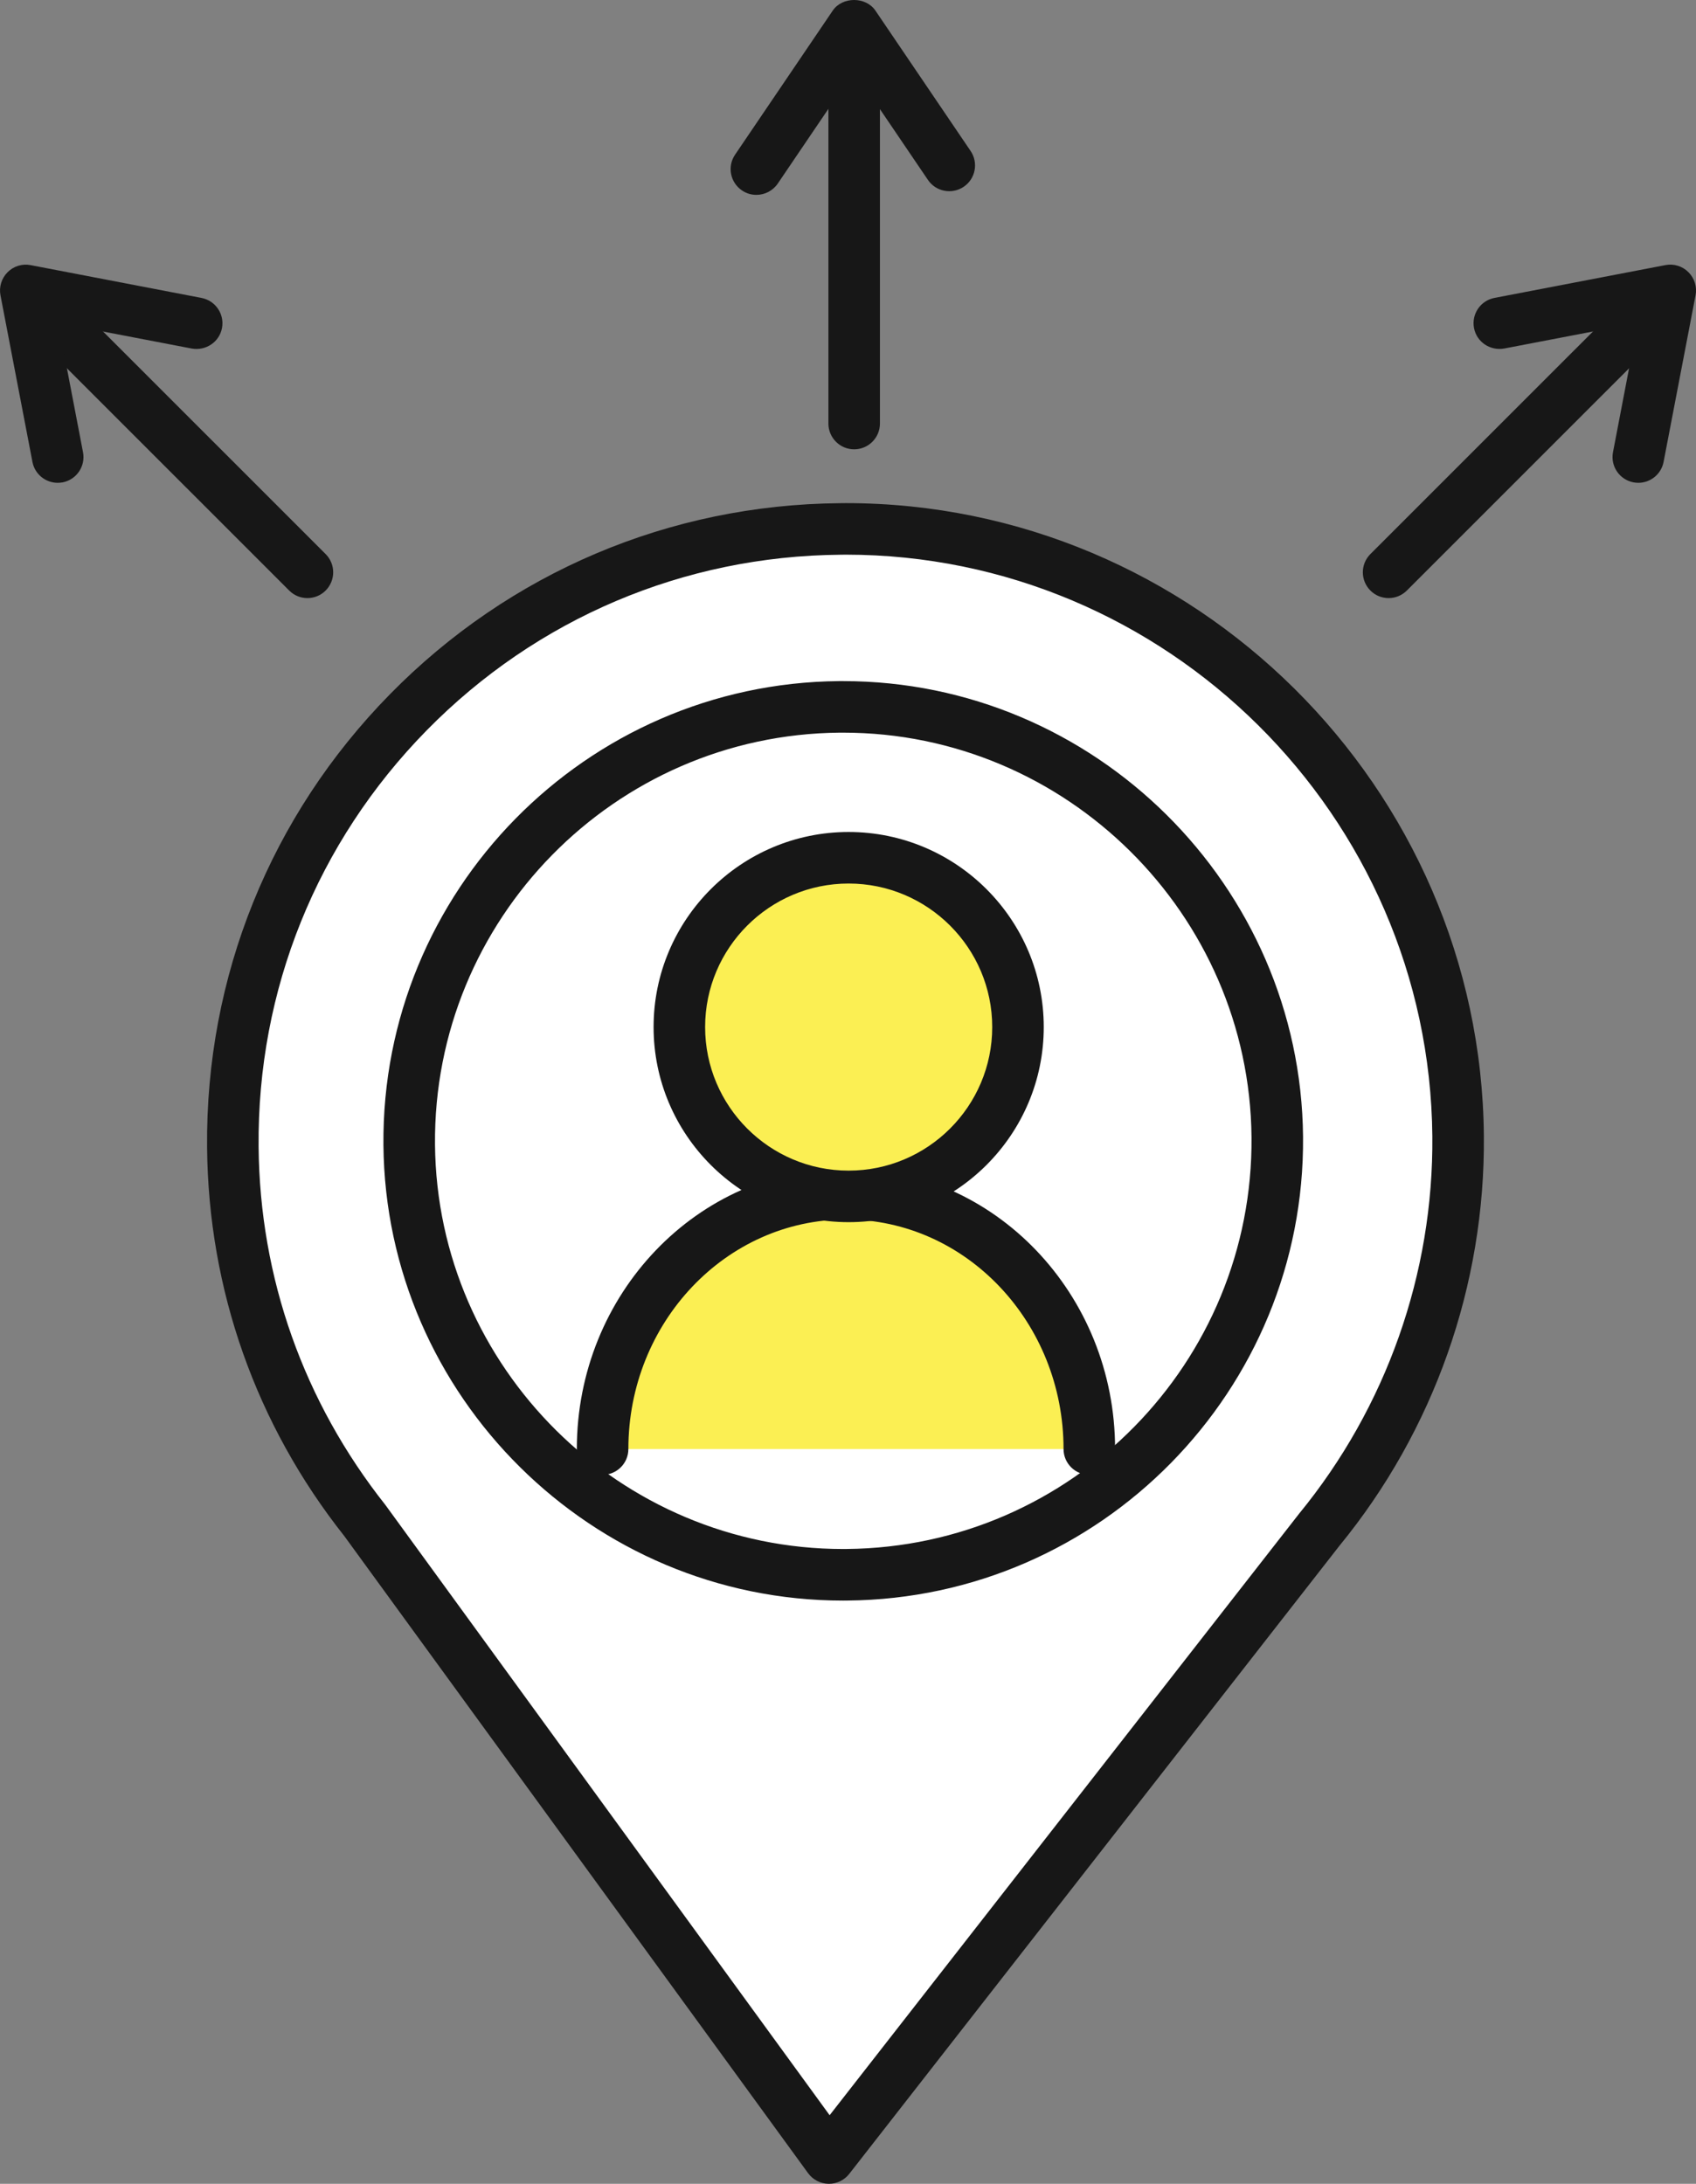
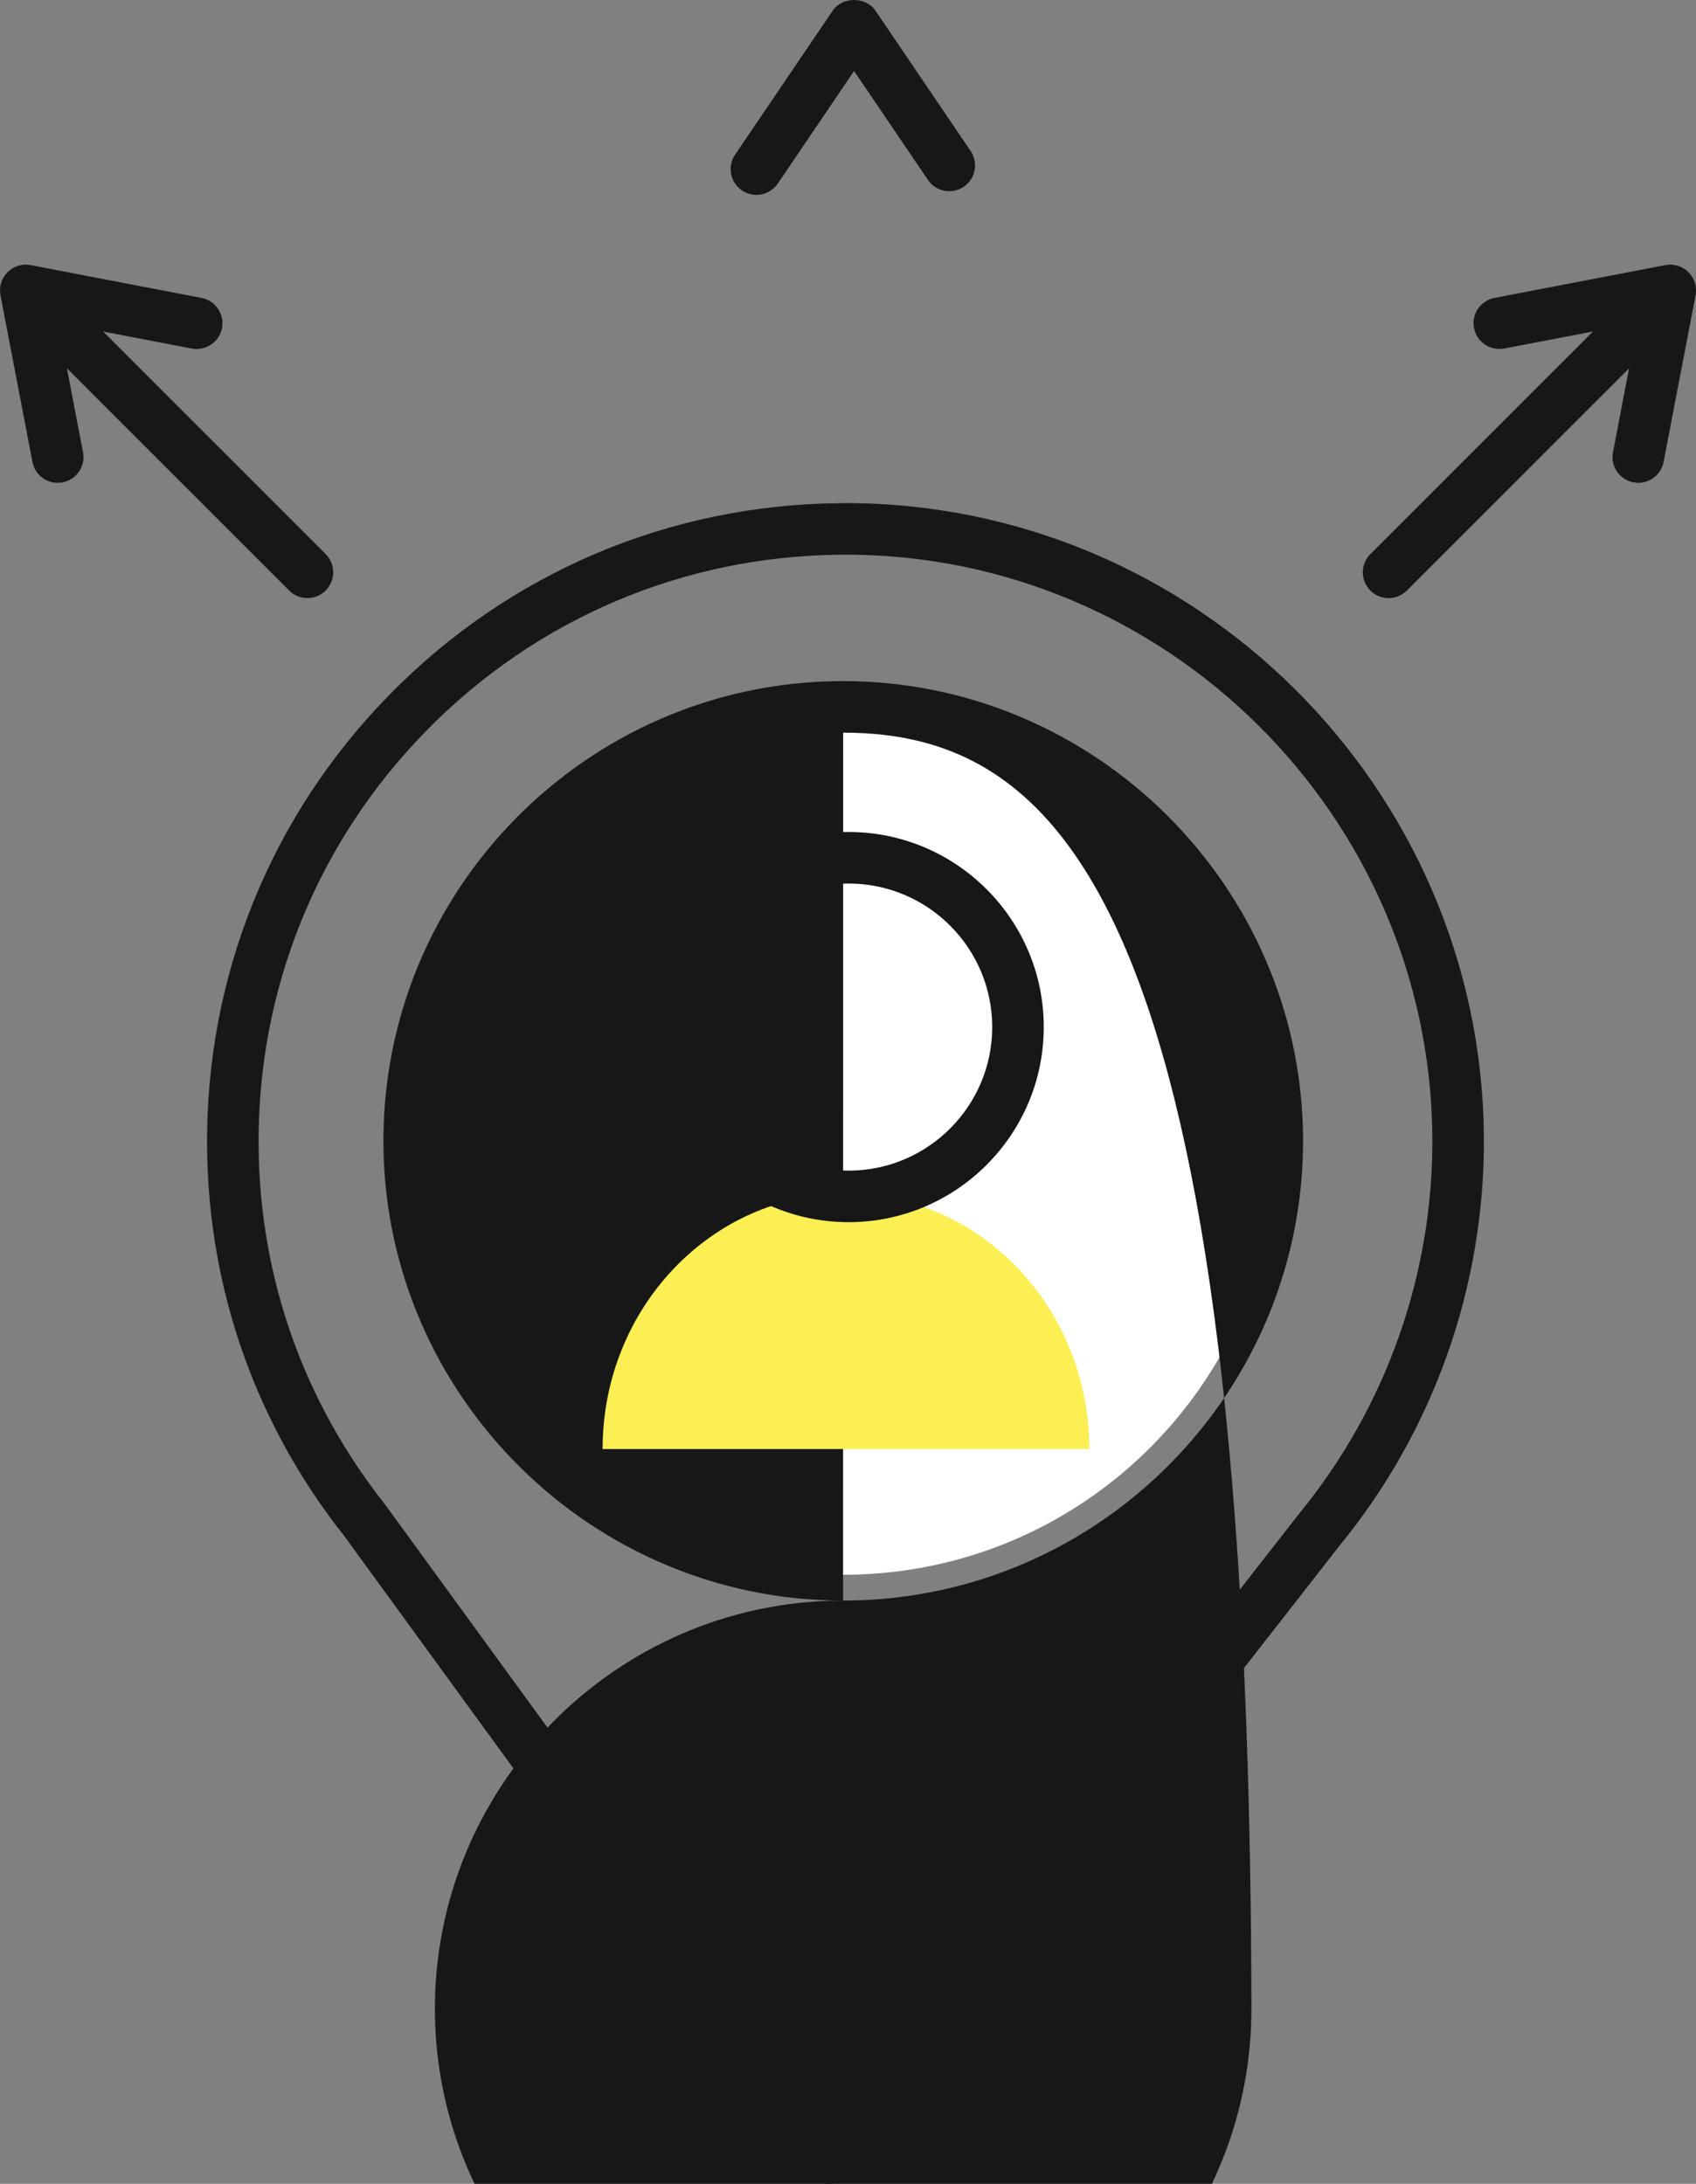
<svg xmlns="http://www.w3.org/2000/svg" version="1.1" id="Layer_1" x="0px" y="0px" width="49.363px" height="63.554px" viewBox="0 0 49.363 63.554" enable-background="new 0 0 49.363 63.554" xml:space="preserve">
  <rect x="0" y="0" width="49.363" height="63.554" fill="#808080" stroke="none" />
  <g>
    <g>
-       <path fill="#FFFFFF" d="M38.404,44.511c2.555-3.115,4.074-7.107,4.035-11.449c-0.088-9.848-8.143-17.758-17.988-17.668    C14.6,15.48,6.688,23.536,6.777,33.382c0.037,4.117,1.48,7.887,3.854,10.883l13.496,18.539L38.404,44.511z" />
      <path fill="#171717" d="M24.127,63.554c-0.004,0-0.009,0-0.013,0c-0.235-0.004-0.455-0.119-0.594-0.309L10.024,44.707    c-2.571-3.246-3.96-7.168-3.997-11.317c-0.045-4.963,1.846-9.646,5.324-13.187s8.128-5.516,13.093-5.559l0.171-0.002    c10.151,0,18.483,8.261,18.574,18.414c0.039,4.339-1.454,8.576-4.205,11.931L24.718,63.265    C24.576,63.447,24.357,63.554,24.127,63.554z M24.615,16.142l-0.157,0.002c-4.564,0.039-8.839,1.854-12.037,5.109    c-3.197,3.255-4.936,7.561-4.894,12.122c0.034,3.813,1.311,7.418,3.691,10.424l12.929,17.759L37.813,44.05    c2.539-3.098,3.912-6.992,3.876-10.98C41.606,23.736,33.947,16.142,24.615,16.142z" />
    </g>
    <g>
      <path fill="#FFFFFF" d="M37.176,33.089c0.061,6.974-5.543,12.678-12.521,12.74c-6.973,0.063-12.682-5.54-12.744-12.514    c-0.061-6.979,5.543-12.681,12.516-12.744C31.402,20.509,37.111,26.113,37.176,33.089z" />
-       <path fill="#171717" d="M24.538,46.581c-7.312,0-13.313-5.948-13.378-13.259c-0.064-7.377,5.884-13.434,13.259-13.5h0.122    c7.313,0,13.317,5.948,13.385,13.26c0.064,7.377-5.887,13.433-13.265,13.498L24.538,46.581z M24.541,21.322h-0.108    c-6.548,0.06-11.829,5.438-11.772,11.987c0.059,6.491,5.387,11.771,11.878,11.771l0.109-0.001    c6.552-0.059,11.835-5.435,11.778-11.984C36.366,26.603,31.034,21.322,24.541,21.322z" />
+       <path fill="#171717" d="M24.538,46.581c-7.312,0-13.313-5.948-13.378-13.259c-0.064-7.377,5.884-13.434,13.259-13.5h0.122    c7.313,0,13.317,5.948,13.385,13.26c0.064,7.377-5.887,13.433-13.265,13.498L24.538,46.581z h-0.108    c-6.548,0.06-11.829,5.438-11.772,11.987c0.059,6.491,5.387,11.771,11.878,11.771l0.109-0.001    c6.552-0.059,11.835-5.435,11.778-11.984C36.366,26.603,31.034,21.322,24.541,21.322z" />
    </g>
  </g>
  <g>
    <g>
      <path fill="#FBEF53" d="M17.539,42.171c0-4.104,3.172-7.431,7.084-7.431s7.082,3.327,7.082,7.431" />
-       <path fill="#171717" d="M31.705,42.921c-0.414,0-0.75-0.336-0.75-0.75c0-3.684-2.841-6.681-6.332-6.681    c-3.492,0-6.334,2.997-6.334,6.681c0,0.414-0.336,0.75-0.75,0.75s-0.75-0.336-0.75-0.75c0-4.512,3.515-8.181,7.834-8.181    c4.318,0,7.832,3.669,7.832,8.181C32.455,42.585,32.119,42.921,31.705,42.921z" />
    </g>
    <g>
-       <circle fill="#FBEF53" cx="24.701" cy="29.89" r="4.928" />
      <path fill="#171717" d="M24.699,35.568c-3.13,0-5.676-2.547-5.676-5.678s2.546-5.677,5.676-5.677c3.132,0,5.68,2.546,5.68,5.677    S27.831,35.568,24.699,35.568z M24.699,25.713c-2.303,0-4.176,1.874-4.176,4.177c0,2.304,1.873,4.178,4.176,4.178    c2.305,0,4.18-1.874,4.18-4.178C28.879,27.587,27.004,25.713,24.699,25.713z" />
    </g>
  </g>
-   <path fill="#171717" d="M24.861,13.076c-0.414,0-0.75-0.336-0.75-0.75v-9.75c0-0.414,0.336-0.75,0.75-0.75s0.75,0.336,0.75,0.75  v9.75C25.611,12.74,25.275,13.076,24.861,13.076z" />
  <path fill="#171717" d="M22.015,5.671c-0.145,0-0.291-0.041-0.42-0.129c-0.343-0.232-0.433-0.699-0.2-1.041l2.842-4.192  c0.278-0.411,0.962-0.413,1.242-0.001l2.771,4.086c0.232,0.343,0.143,0.809-0.2,1.041c-0.344,0.232-0.81,0.144-1.042-0.199  l-2.15-3.17l-2.221,3.277C22.491,5.556,22.255,5.671,22.015,5.671z" />
  <path fill="#171717" d="M40.416,17.406c-0.192,0-0.384-0.073-0.53-0.22c-0.293-0.293-0.293-0.768,0-1.061l6.895-6.894  c0.293-0.293,0.768-0.293,1.061,0s0.293,0.768,0,1.061l-6.895,6.894C40.8,17.333,40.608,17.406,40.416,17.406z" />
  <path fill="#171717" d="M47.685,14.051c-0.047,0-0.094-0.005-0.142-0.013c-0.407-0.078-0.674-0.471-0.596-0.878l0.721-3.763  l-3.888,0.746c-0.407,0.072-0.801-0.188-0.878-0.596c-0.078-0.406,0.188-0.799,0.595-0.877l4.975-0.955  c0.244-0.048,0.496,0.03,0.672,0.207c0.176,0.176,0.253,0.428,0.206,0.672l-0.93,4.847C48.352,13.801,48.037,14.051,47.685,14.051z" />
  <path fill="#171717" d="M8.947,17.406c-0.192,0-0.384-0.073-0.53-0.22l-6.895-6.894c-0.293-0.293-0.293-0.768,0-1.061  s0.768-0.293,1.061,0l6.895,6.894c0.293,0.293,0.293,0.768,0,1.061C9.331,17.333,9.14,17.406,8.947,17.406z" />
  <path fill="#171717" d="M1.679,14.051c-0.353,0-0.667-0.25-0.735-0.609l-0.93-4.847c-0.047-0.244,0.03-0.496,0.206-0.672  c0.175-0.177,0.426-0.255,0.672-0.207l4.975,0.955C6.272,8.75,6.539,9.142,6.461,9.548c-0.077,0.407-0.471,0.668-0.878,0.596  L1.695,9.398l0.721,3.763c0.078,0.407-0.188,0.8-0.596,0.878C1.772,14.046,1.726,14.051,1.679,14.051z" />
</svg>